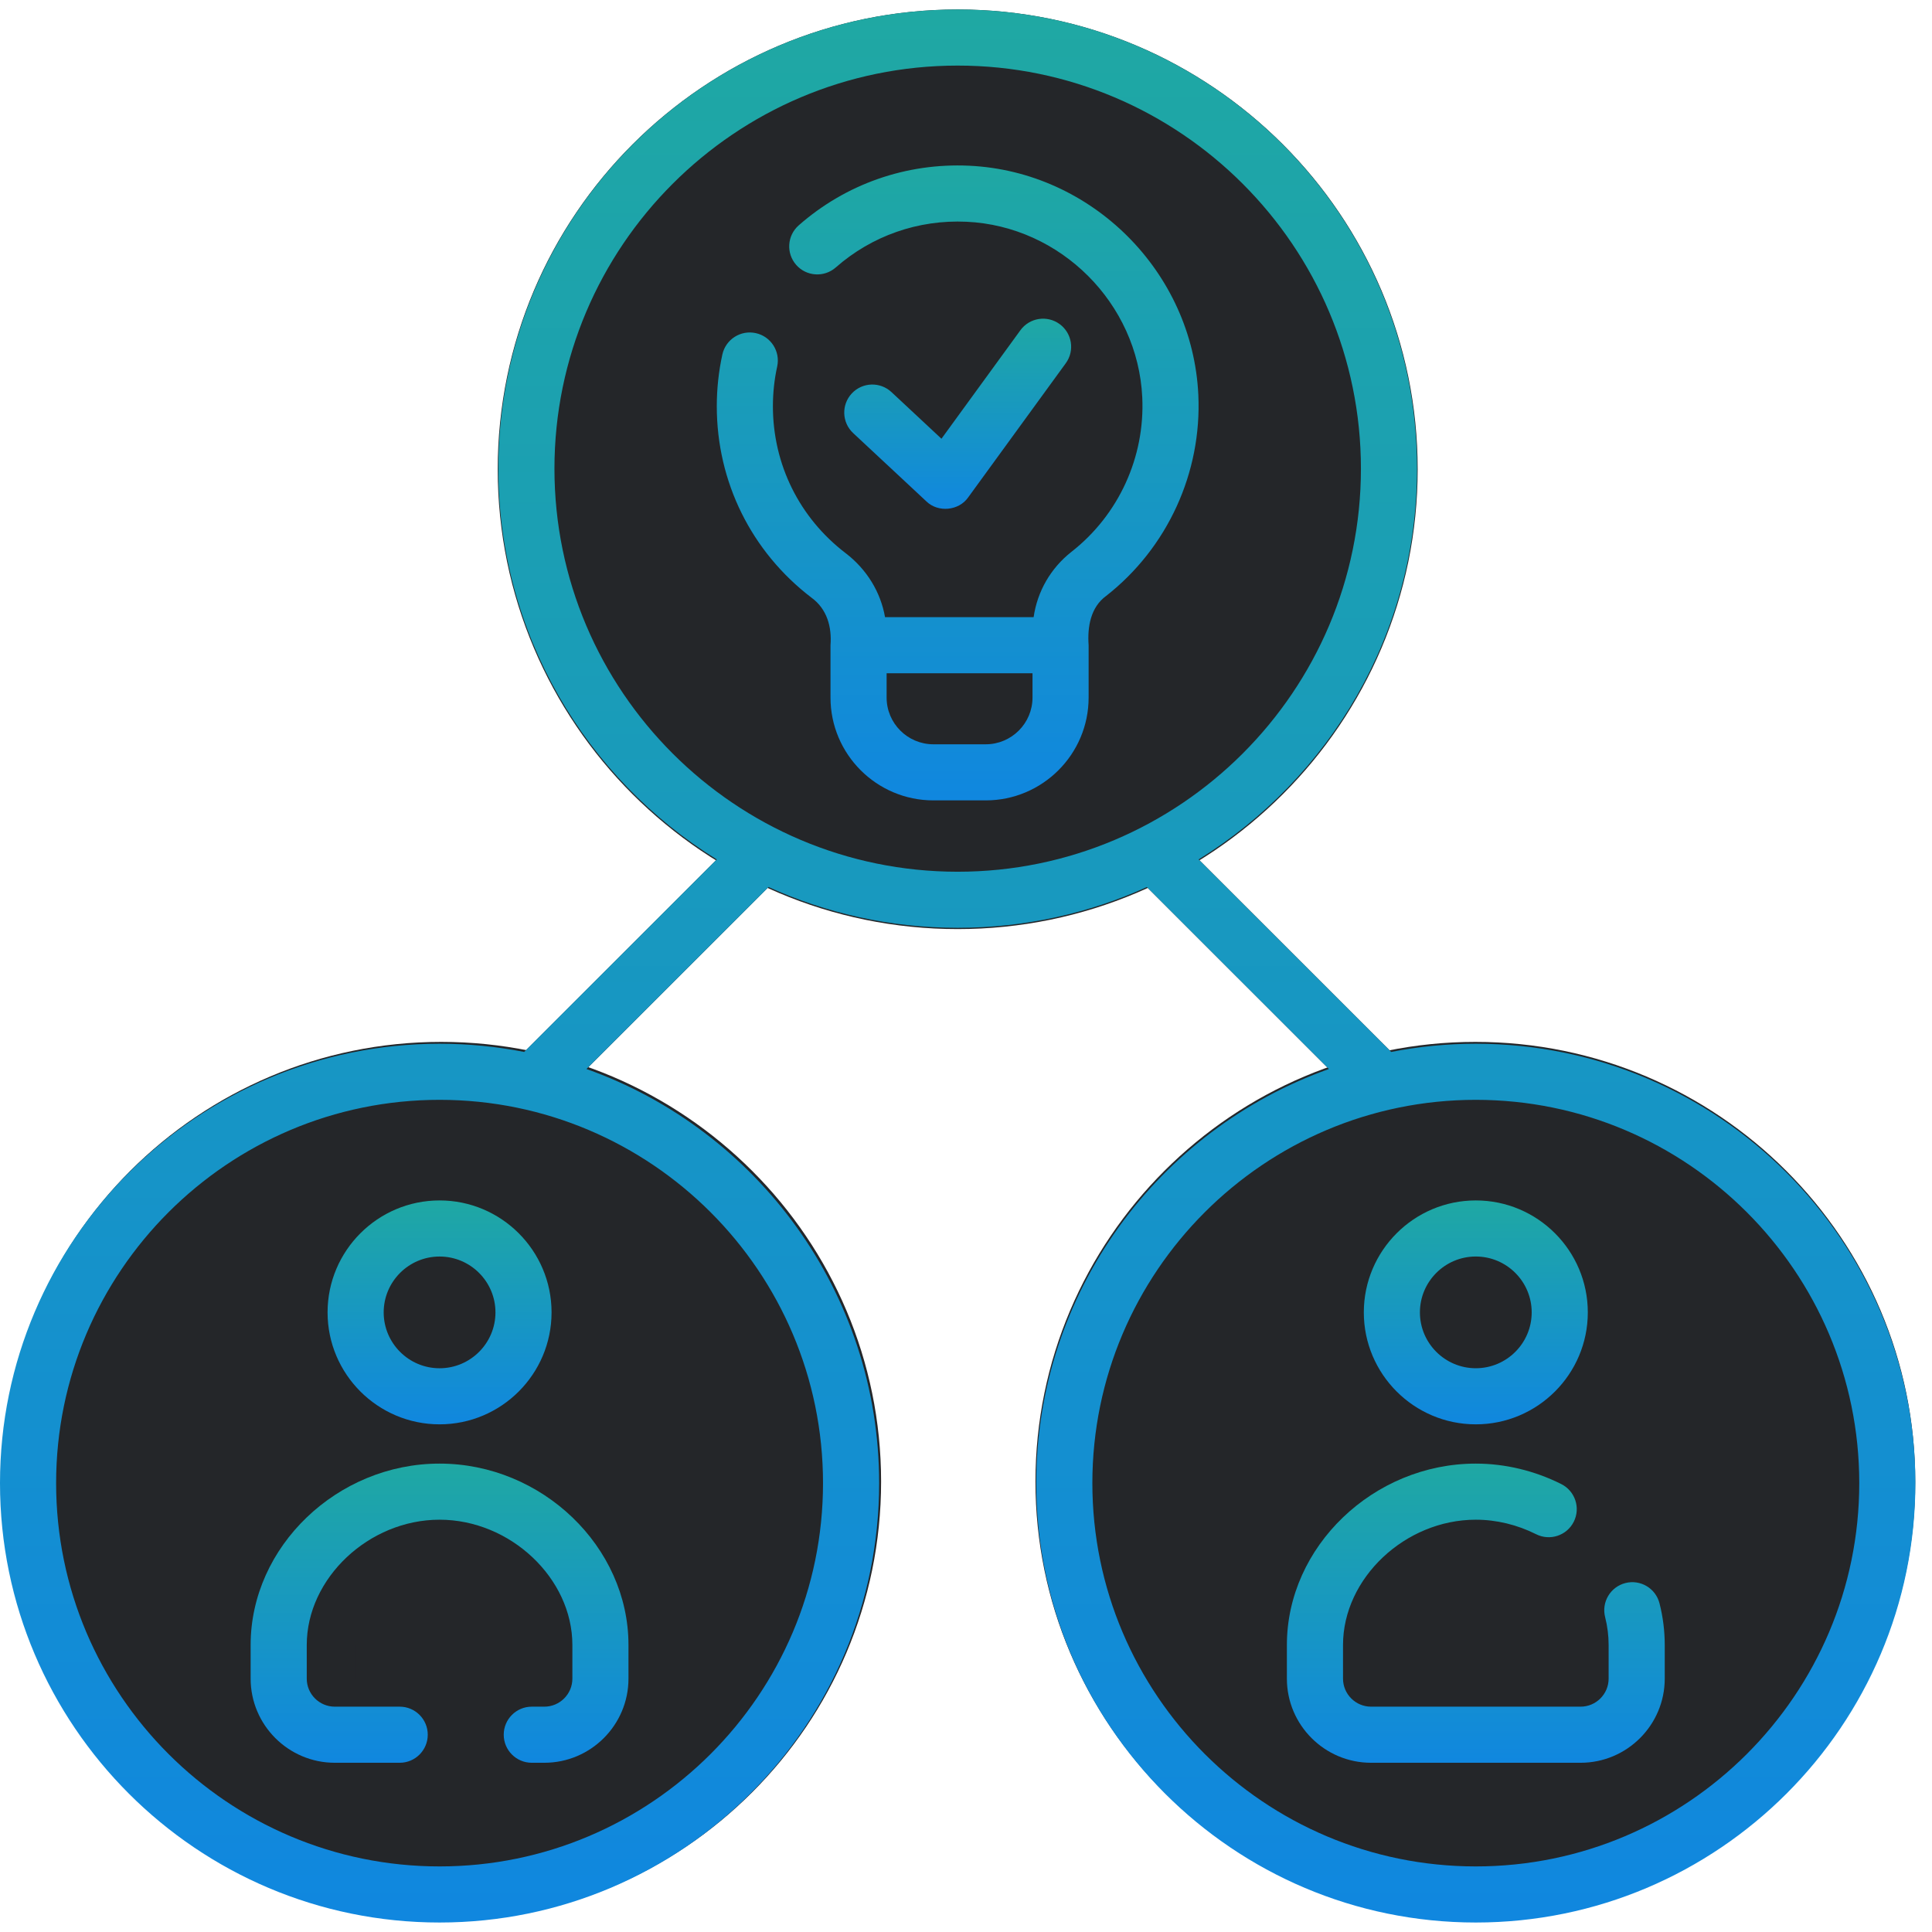
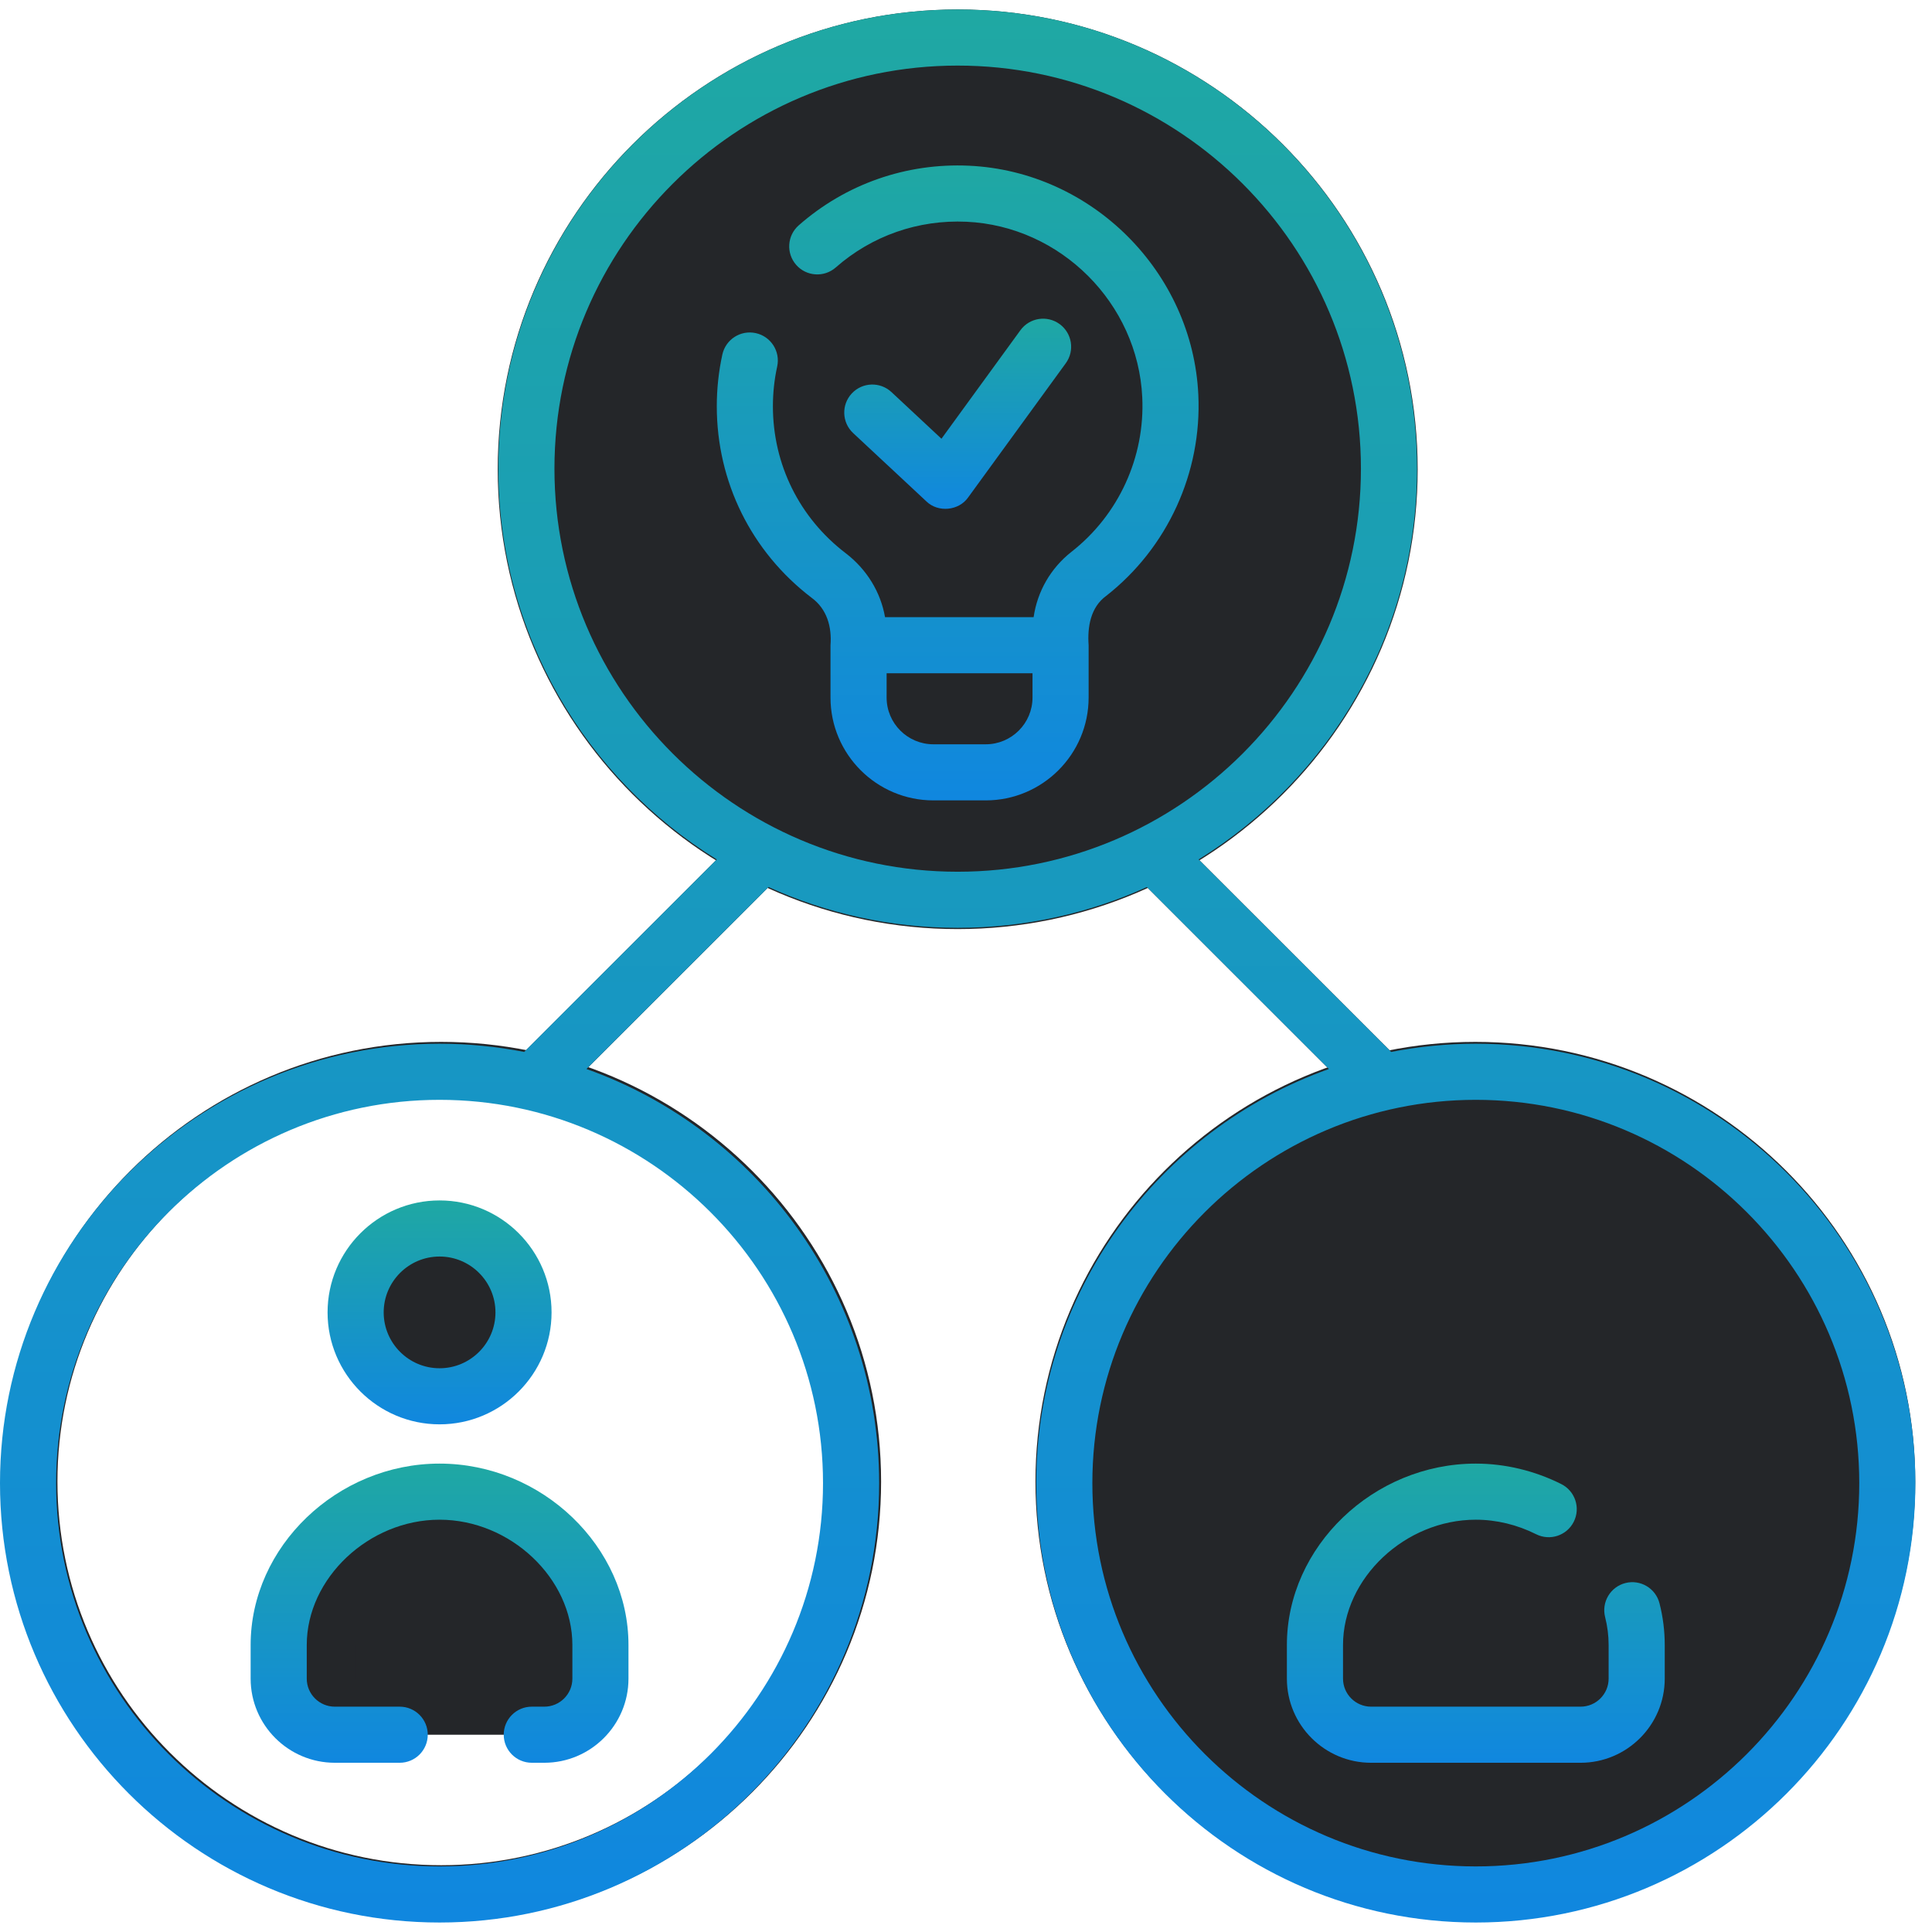
<svg xmlns="http://www.w3.org/2000/svg" width="60" height="60" viewBox="0 0 111 110" fill="none">
  <g clip-path="url(#clip0)">
-     <path d="M25.349 108.274C38.417 108.274 49.01 97.685 49.01 84.623C49.01 71.561 38.417 60.972 25.349 60.972C12.282 60.972 1.688 71.561 1.688 84.623C1.688 97.685 12.282 108.274 25.349 108.274Z" fill="#242629" />
    <path d="M84.764 108.274C97.832 108.274 108.425 97.685 108.425 84.623C108.425 71.561 97.832 60.972 84.764 60.972C71.697 60.972 61.103 71.561 61.103 84.623C61.103 97.685 71.697 108.274 84.764 108.274Z" fill="#242629" />
    <path d="M55.023 51.267C68.728 51.267 79.839 40.161 79.839 26.462C79.839 12.762 68.728 1.657 55.023 1.657C41.318 1.657 30.208 12.762 30.208 26.462C30.208 40.161 41.318 51.267 55.023 51.267Z" fill="#242629" />
    <path d="M60.934 36.569L60.934 35.807C60.934 34.502 61.536 33.271 62.563 32.466C65.56 30.117 67.432 26.4 67.239 22.256C66.947 15.997 61.864 10.919 55.602 10.63C48.585 10.308 42.795 15.899 42.795 22.841C42.795 26.802 44.68 30.324 47.603 32.557C48.674 33.376 49.328 34.626 49.328 35.974L49.328 36.569H60.934V36.569Z" fill="#242629" />
    <path d="M54.322 28.739C53.916 28.739 53.522 28.585 53.222 28.305L49.017 24.382C48.366 23.775 48.331 22.755 48.938 22.105C49.546 21.454 50.566 21.419 51.217 22.026L54.09 24.707L58.626 18.473C59.149 17.753 60.157 17.595 60.877 18.118C61.597 18.642 61.757 19.649 61.233 20.369L55.626 28.075C55.354 28.448 54.936 28.687 54.476 28.732C54.425 28.736 54.373 28.739 54.322 28.739Z" fill="#242629" />
    <path d="M56.635 43.873H53.626C51.252 43.873 49.327 41.95 49.327 39.576V36.569H60.933V39.576C60.933 41.95 59.009 43.873 56.635 43.873Z" fill="#242629" />
    <path d="M52.552 35.973V36.569H49.328V35.973C49.328 34.626 48.675 33.376 47.602 32.557C44.679 30.323 42.794 26.802 42.794 22.84C42.794 15.898 48.584 10.308 55.602 10.63C55.952 10.646 56.298 10.678 56.64 10.723C50.645 11.509 46.018 16.635 46.018 22.84C46.018 26.802 47.903 30.323 50.826 32.557C51.898 33.376 52.552 34.626 52.552 35.973Z" fill="#242629" />
    <path d="M56.742 43.871C56.706 43.873 56.671 43.873 56.635 43.873H53.626C51.251 43.873 49.327 41.95 49.327 39.576V36.569H52.551V39.576C52.551 41.914 54.417 43.815 56.742 43.871Z" fill="#242629" />
    <path d="M30.801 63.145C30.388 63.145 29.976 62.988 29.661 62.673C29.031 62.044 29.031 61.024 29.661 60.395L42.17 47.89C42.8 47.261 43.82 47.261 44.45 47.89C45.079 48.52 45.079 49.54 44.45 50.169L31.94 62.673C31.626 62.988 31.213 63.145 30.801 63.145Z" fill="#242629" />
    <path d="M79.297 63.196C78.885 63.196 78.472 63.038 78.157 62.724L65.597 50.169C64.968 49.539 64.968 48.519 65.597 47.89C66.227 47.261 67.247 47.261 67.877 47.89L80.437 60.445C81.066 61.074 81.066 62.094 80.437 62.724C80.122 63.038 79.709 63.196 79.297 63.196Z" fill="#242629" />
    <path d="M84.763 79.722C87.427 79.722 89.586 77.564 89.586 74.901C89.586 72.239 87.427 70.08 84.763 70.08C82.1 70.08 79.94 72.239 79.94 74.901C79.94 77.564 82.1 79.722 84.763 79.722Z" fill="#242629" />
    <path d="M31.367 99.165H19.33C17.55 99.165 16.106 97.722 16.106 95.943V94.009C16.106 89.144 20.482 85.2 25.349 85.2C30.215 85.2 34.59 89.144 34.59 94.009V95.943C34.59 97.722 33.147 99.165 31.367 99.165Z" fill="#242629" />
    <path d="M90.688 99.165H78.652C76.871 99.165 75.428 97.722 75.428 95.943V94.009C75.428 89.144 79.803 85.2 84.67 85.2C89.537 85.2 93.912 89.144 93.912 94.009V95.943C93.912 97.722 92.468 99.165 90.688 99.165Z" fill="#242629" />
    <path d="M23.63 99.165H19.331C17.55 99.165 16.107 97.722 16.107 95.943V94.009C16.107 89.145 20.481 85.201 25.349 85.201C26.08 85.201 26.802 85.291 27.499 85.459C23.563 86.408 20.406 89.876 20.406 94.009V95.943C20.406 97.722 21.848 99.165 23.63 99.165Z" fill="#242629" />
    <path d="M82.951 99.165H78.653C76.871 99.165 75.429 97.722 75.429 95.943V94.009C75.429 89.145 79.803 85.201 84.671 85.201C85.401 85.201 86.124 85.291 86.82 85.459C82.885 86.408 79.727 89.876 79.727 94.009V95.943C79.727 97.722 81.169 99.165 82.951 99.165Z" fill="#242629" />
    <path d="M25.443 79.722C28.107 79.722 30.266 77.564 30.266 74.901C30.266 72.239 28.107 70.08 25.443 70.08C22.779 70.08 20.62 72.239 20.62 74.901C20.62 77.564 22.779 79.722 25.443 79.722Z" fill="#242629" />
-     <path d="M88.826 77.498C87.968 78.837 86.47 79.722 84.763 79.722C82.1 79.722 79.94 77.563 79.94 74.901C79.94 72.525 81.662 70.55 83.925 70.155C83.444 70.905 83.164 71.794 83.164 72.752C83.164 75.414 85.325 77.574 87.987 77.574C88.273 77.574 88.553 77.548 88.826 77.498Z" fill="#242629" />
    <path d="M29.504 77.498C28.647 78.837 27.149 79.722 25.442 79.722C22.779 79.722 20.619 77.563 20.619 74.901C20.619 72.525 22.341 70.55 24.604 70.155C24.122 70.905 23.843 71.794 23.843 72.752C23.843 75.414 26.003 77.574 28.666 77.574C28.952 77.574 29.231 77.548 29.504 77.498Z" fill="#242629" />
    <path d="M25.349 109.885C11.414 109.885 0.076 98.553 0.076 84.623C0.076 70.693 11.414 59.36 25.349 59.36C39.285 59.36 50.622 70.693 50.622 84.623C50.622 98.553 39.284 109.885 25.349 109.885ZM25.349 62.583C13.191 62.583 3.3 72.47 3.3 84.623C3.3 96.776 13.191 106.663 25.349 106.663C37.507 106.663 47.398 96.776 47.398 84.623C47.398 72.47 37.507 62.583 25.349 62.583Z" fill="#242629" />
    <path d="M84.764 109.885C70.828 109.885 59.491 98.553 59.491 84.623C59.491 70.693 70.828 59.36 84.764 59.36C98.699 59.36 110.037 70.693 110.037 84.623C110.037 98.553 98.699 109.885 84.764 109.885ZM84.764 62.583C72.606 62.583 62.715 72.47 62.715 84.623C62.715 96.776 72.606 106.663 84.764 106.663C96.921 106.663 106.813 96.776 106.813 84.623C106.813 72.47 96.922 62.583 84.764 62.583Z" fill="#242629" />
    <path d="M55.023 52.879C40.451 52.879 28.596 41.028 28.596 26.462C28.596 11.896 40.451 0.045 55.023 0.045C69.595 0.045 81.45 11.896 81.45 26.462C81.45 41.028 69.595 52.879 55.023 52.879ZM55.023 3.268C42.229 3.268 31.82 13.673 31.82 26.462C31.82 39.251 42.229 49.656 55.023 49.656C67.817 49.656 78.226 39.251 78.226 26.462C78.226 13.673 67.817 3.268 55.023 3.268Z" fill="#242629" />
    <path d="M53.222 28.305C53.897 28.963 55.09 28.847 55.626 28.075L61.233 20.369C61.757 19.649 61.597 18.642 60.877 18.118C60.157 17.595 59.149 17.753 58.626 18.473L54.09 24.707L51.217 22.026C50.566 21.419 49.546 21.454 48.938 22.105C48.331 22.755 48.366 23.775 49.017 24.382L53.222 28.305Z" fill="url(#paint0_linear)" />
    <path d="M55.675 9.021C52.068 8.854 48.593 10.071 45.891 12.445C45.222 13.032 45.156 14.05 45.744 14.719C46.331 15.387 47.35 15.453 48.019 14.865C50.091 13.045 52.754 12.113 55.527 12.24C60.938 12.489 65.375 16.922 65.627 22.331C65.788 25.765 64.27 29.08 61.567 31.198C60.366 32.139 59.599 33.479 59.385 34.958H50.849C50.594 33.513 49.798 32.209 48.581 31.278C45.927 29.25 44.406 26.175 44.406 22.841C44.406 22.071 44.488 21.303 44.652 20.558C44.842 19.688 44.292 18.829 43.422 18.639C42.551 18.448 41.693 18.999 41.502 19.868C41.289 20.839 41.182 21.839 41.182 22.841C41.182 27.187 43.165 31.195 46.622 33.838C47.525 34.494 47.796 35.537 47.715 36.57V39.577C47.715 42.834 50.366 45.485 53.625 45.485H56.634C59.893 45.485 62.545 42.834 62.545 39.577V36.569C62.47 35.526 62.653 34.389 63.557 33.734C67.078 30.974 69.056 26.655 68.848 22.182C68.519 15.127 62.733 9.346 55.675 9.021ZM59.321 39.577C59.321 41.057 58.116 42.262 56.635 42.262H53.626C52.144 42.262 50.939 41.057 50.939 39.577V38.18H59.321V39.577Z" fill="url(#paint1_linear)" />
    <path d="M93.385 90.451C92.522 90.671 92.001 91.548 92.22 92.41C92.353 92.933 92.421 93.471 92.421 94.009V95.943C92.421 96.831 91.698 97.554 90.809 97.554H78.773C77.884 97.554 77.161 96.831 77.161 95.943V94.009C77.161 90.175 80.726 86.812 84.791 86.812C85.971 86.812 87.168 87.1 88.254 87.646C89.05 88.046 90.019 87.725 90.418 86.93C90.818 86.135 90.498 85.166 89.702 84.766C88.169 83.996 86.471 83.589 84.79 83.589C78.907 83.589 73.936 88.361 73.936 94.009V95.943C73.936 98.608 76.106 100.777 78.772 100.777H90.809C93.475 100.777 95.645 98.608 95.645 95.943V94.009C95.645 93.203 95.544 92.398 95.344 91.616C95.125 90.753 94.247 90.233 93.385 90.451Z" fill="url(#paint2_linear)" />
-     <path d="M84.79 81.333C88.338 81.333 91.225 78.448 91.225 74.901C91.225 71.354 88.338 68.469 84.79 68.469C81.242 68.469 78.356 71.355 78.356 74.901C78.356 78.448 81.242 81.333 84.79 81.333ZM84.79 71.691C86.561 71.691 88.001 73.131 88.001 74.901C88.001 76.671 86.561 78.11 84.79 78.11C83.02 78.11 81.579 76.671 81.579 74.901C81.579 73.131 83.02 71.691 84.79 71.691Z" fill="url(#paint3_linear)" />
    <path d="M14.4 94.009V95.943C14.4 98.608 16.57 100.777 19.236 100.777H22.965C23.855 100.777 24.576 100.055 24.576 99.165C24.576 98.275 23.855 97.554 22.965 97.554H19.236C18.347 97.554 17.624 96.831 17.624 95.943V94.009C17.624 90.175 21.19 86.812 25.254 86.812C29.319 86.812 32.885 90.175 32.885 94.009V95.943C32.885 96.831 32.161 97.554 31.273 97.554H30.553C29.663 97.554 28.941 98.275 28.941 99.165C28.941 100.055 29.663 100.777 30.553 100.777H31.273C33.939 100.777 36.108 98.608 36.108 95.943V94.009C36.108 88.361 31.138 83.589 25.254 83.589C19.371 83.589 14.4 88.361 14.4 94.009Z" fill="url(#paint4_linear)" />
    <path d="M18.82 74.901C18.82 78.448 21.707 81.333 25.255 81.333C28.803 81.333 31.689 78.448 31.689 74.901C31.689 71.354 28.803 68.469 25.255 68.469C21.707 68.469 18.82 71.354 18.82 74.901ZM28.466 74.901C28.466 76.671 27.025 78.111 25.255 78.111C23.485 78.111 22.044 76.671 22.044 74.901C22.044 73.132 23.485 71.692 25.255 71.692C27.025 71.692 28.466 73.132 28.466 74.901Z" fill="url(#paint5_linear)" />
    <path d="M84.79 59.467C83.128 59.467 81.502 59.63 79.929 59.938L68.864 48.878C76.389 44.225 81.414 35.902 81.414 26.426C81.414 11.879 69.575 0.045 55.022 0.045C40.47 0.045 28.631 11.879 28.631 26.426C28.631 35.902 33.656 44.225 41.181 48.878L30.116 59.938C28.542 59.63 26.917 59.467 25.255 59.467C11.329 59.467 0 70.791 0 84.711C0 98.63 11.329 109.955 25.254 109.955C39.18 109.955 50.509 98.63 50.509 84.711C50.509 73.749 43.482 64.398 33.695 60.918L44.154 50.464C47.47 51.968 51.15 52.806 55.022 52.806C58.895 52.806 62.575 51.968 65.891 50.464L76.35 60.918C66.563 64.398 59.536 73.749 59.536 84.711C59.536 98.63 70.865 109.955 84.79 109.955C98.716 109.955 110.045 98.63 110.045 84.711C110.045 70.791 98.716 59.467 84.79 59.467ZM47.285 84.711C47.285 96.853 37.402 106.732 25.254 106.732C13.107 106.732 3.224 96.853 3.224 84.711C3.224 72.568 13.107 62.689 25.254 62.689C37.402 62.689 47.285 72.568 47.285 84.711ZM31.855 26.426C31.855 13.656 42.248 3.268 55.022 3.268C67.797 3.268 78.19 13.656 78.19 26.426C78.19 39.195 67.797 49.584 55.022 49.584C42.248 49.584 31.855 39.195 31.855 26.426ZM84.79 106.732C72.643 106.732 62.76 96.853 62.76 84.711C62.76 72.568 72.643 62.689 84.79 62.689C96.938 62.689 106.821 72.568 106.821 84.711C106.821 96.853 96.938 106.732 84.79 106.732Z" fill="url(#paint6_linear)" />
  </g>
  <defs>
    <linearGradient id="paint0_linear" x1="55.023" y1="17.81" x2="55.023" y2="28.734" gradientUnits="userSpaceOnUse">
      <stop stop-color="#1FA8A3" />
      <stop offset="1" stop-color="#1087DF" />
    </linearGradient>
    <linearGradient id="paint1_linear" x1="55.022" y1="9.006" x2="55.022" y2="45.485" gradientUnits="userSpaceOnUse">
      <stop stop-color="#1FA8A3" />
      <stop offset="1" stop-color="#1087DF" />
    </linearGradient>
    <linearGradient id="paint2_linear" x1="84.79" y1="83.589" x2="84.79" y2="100.777" gradientUnits="userSpaceOnUse">
      <stop stop-color="#1FA8A3" />
      <stop offset="1" stop-color="#1087DF" />
    </linearGradient>
    <linearGradient id="paint3_linear" x1="84.79" y1="68.469" x2="84.79" y2="81.333" gradientUnits="userSpaceOnUse">
      <stop stop-color="#1FA8A3" />
      <stop offset="1" stop-color="#1087DF" />
    </linearGradient>
    <linearGradient id="paint4_linear" x1="25.254" y1="83.589" x2="25.254" y2="100.777" gradientUnits="userSpaceOnUse">
      <stop stop-color="#1FA8A3" />
      <stop offset="1" stop-color="#1087DF" />
    </linearGradient>
    <linearGradient id="paint5_linear" x1="25.255" y1="68.469" x2="25.255" y2="81.333" gradientUnits="userSpaceOnUse">
      <stop stop-color="#1FA8A3" />
      <stop offset="1" stop-color="#1087DF" />
    </linearGradient>
    <linearGradient id="paint6_linear" x1="55.022" y1="0.045" x2="55.022" y2="109.955" gradientUnits="userSpaceOnUse">
      <stop stop-color="#1FA8A3" />
      <stop offset="1" stop-color="#1087DF" />
    </linearGradient>
    <clipPath id="clip0">
      <rect width="110.045" height="110" rx="10" fill="white" />
    </clipPath>
  </defs>
</svg>